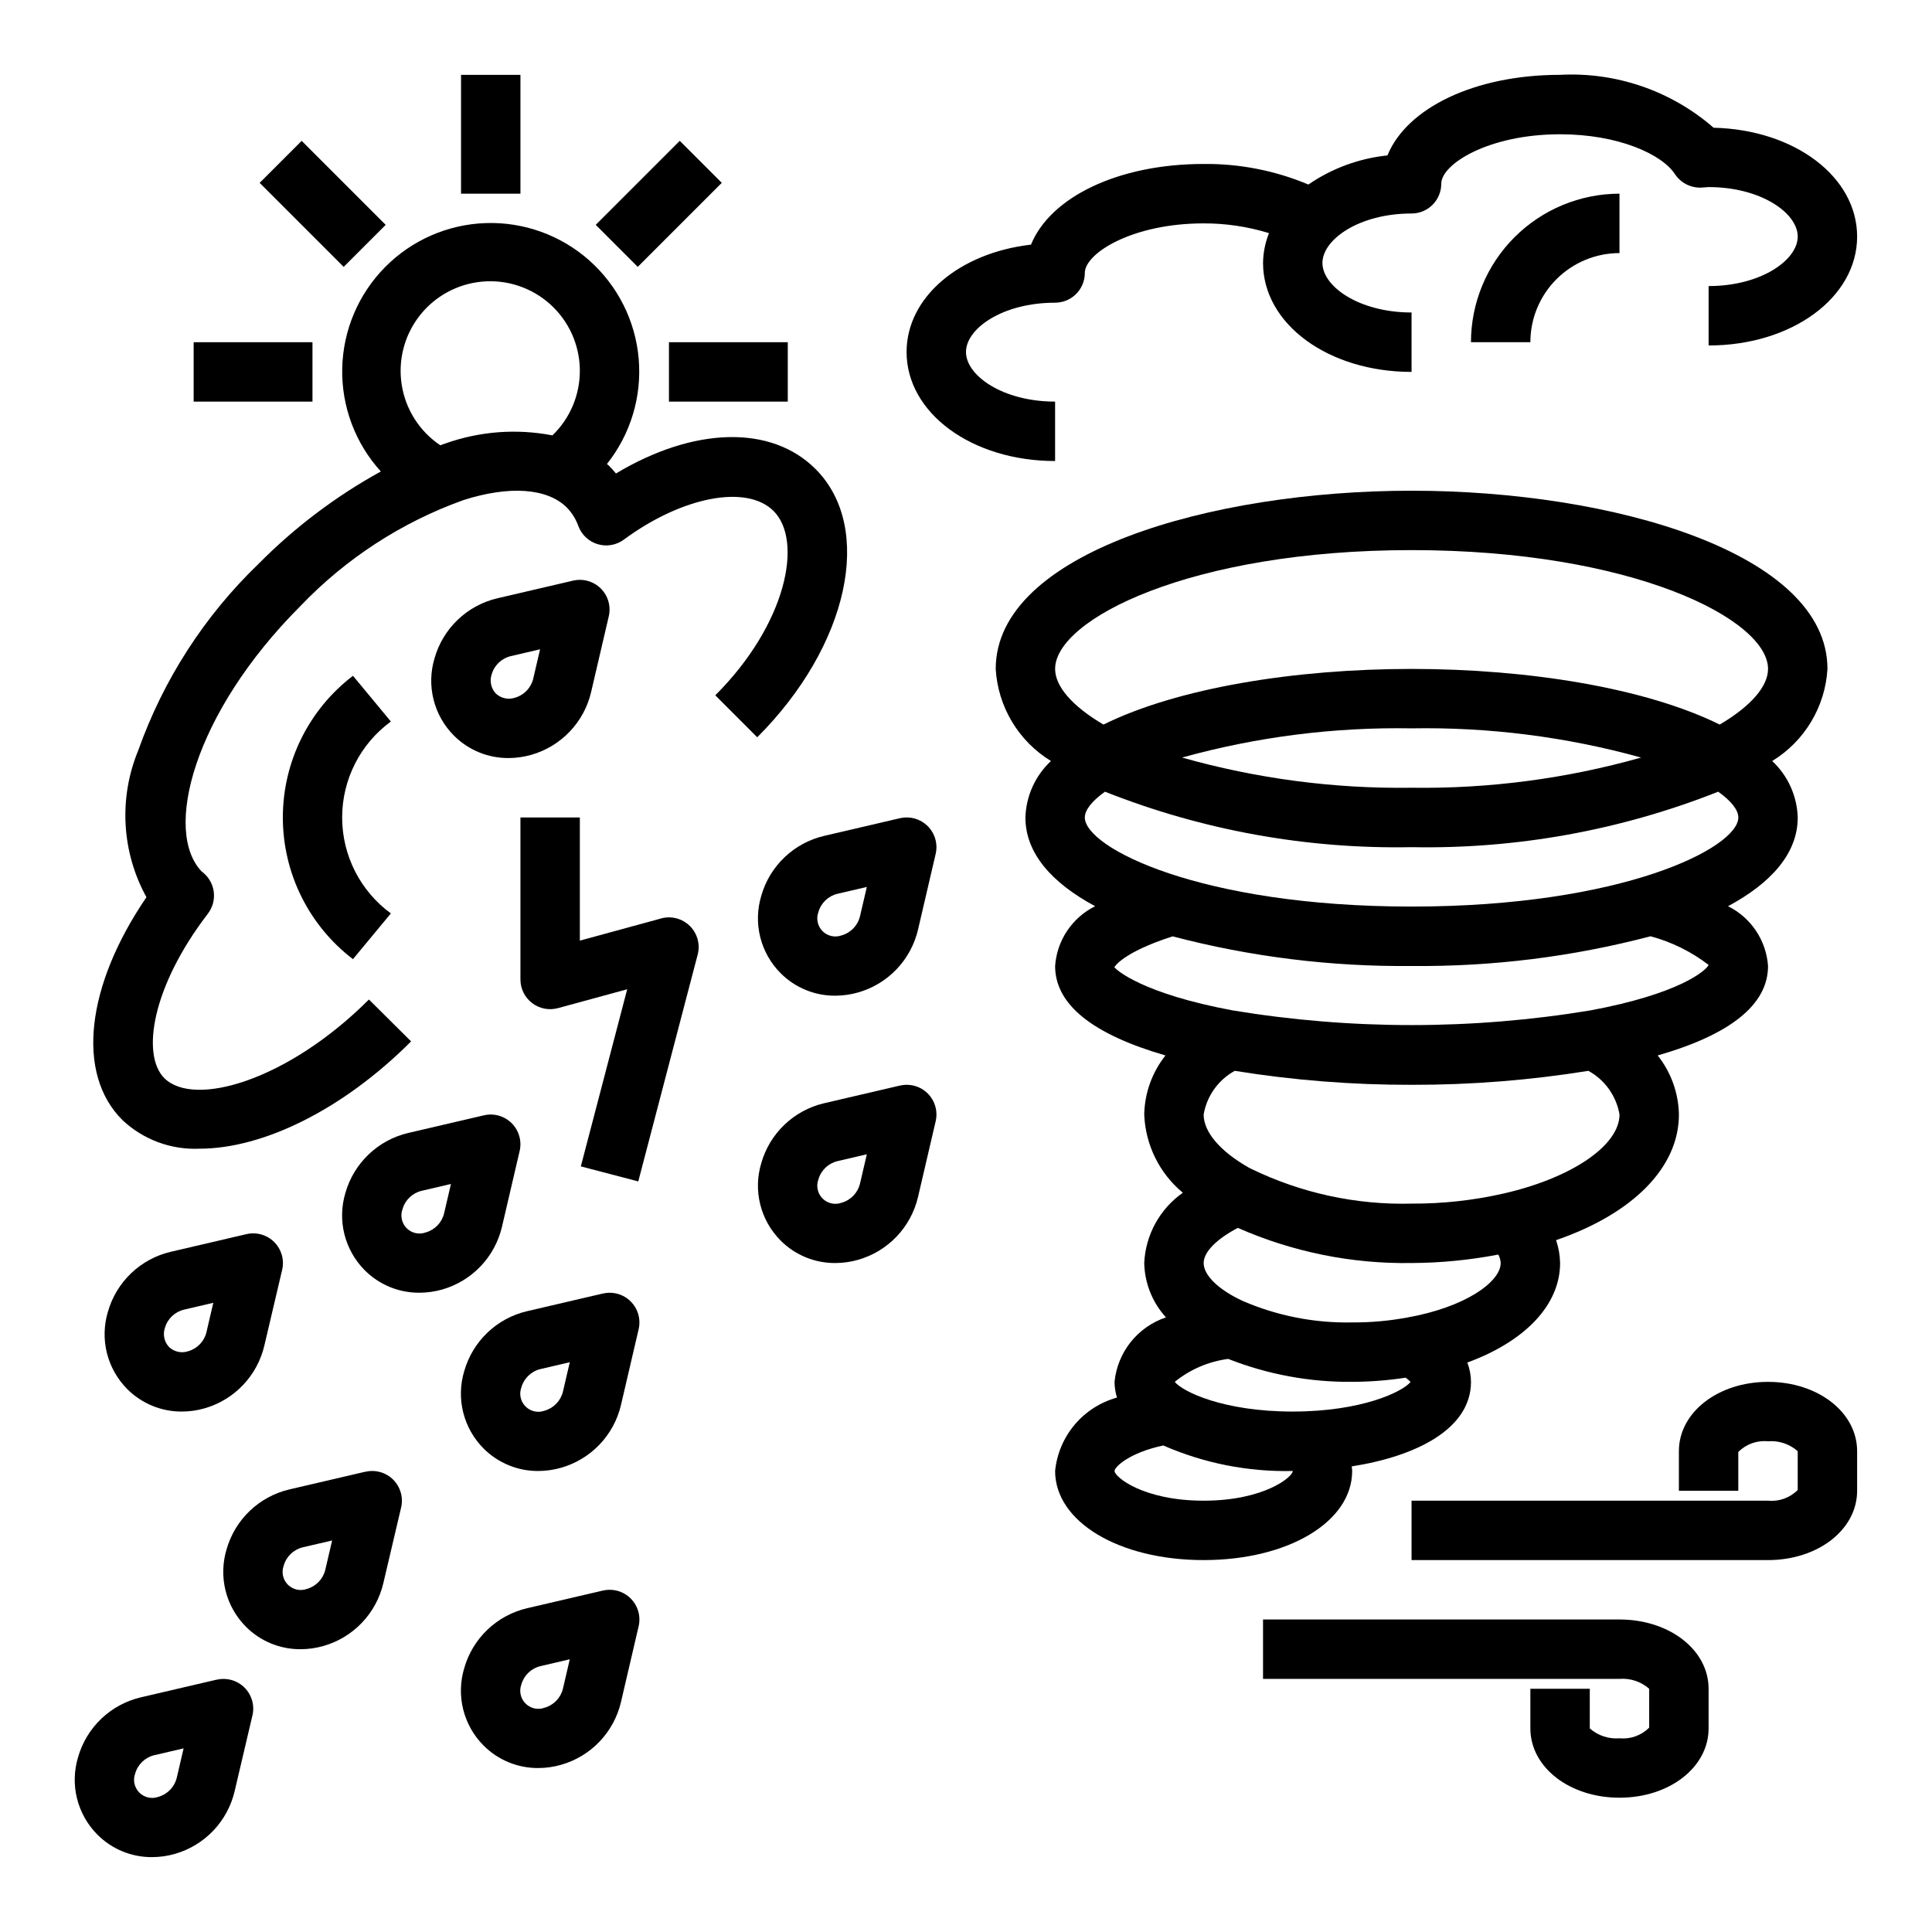
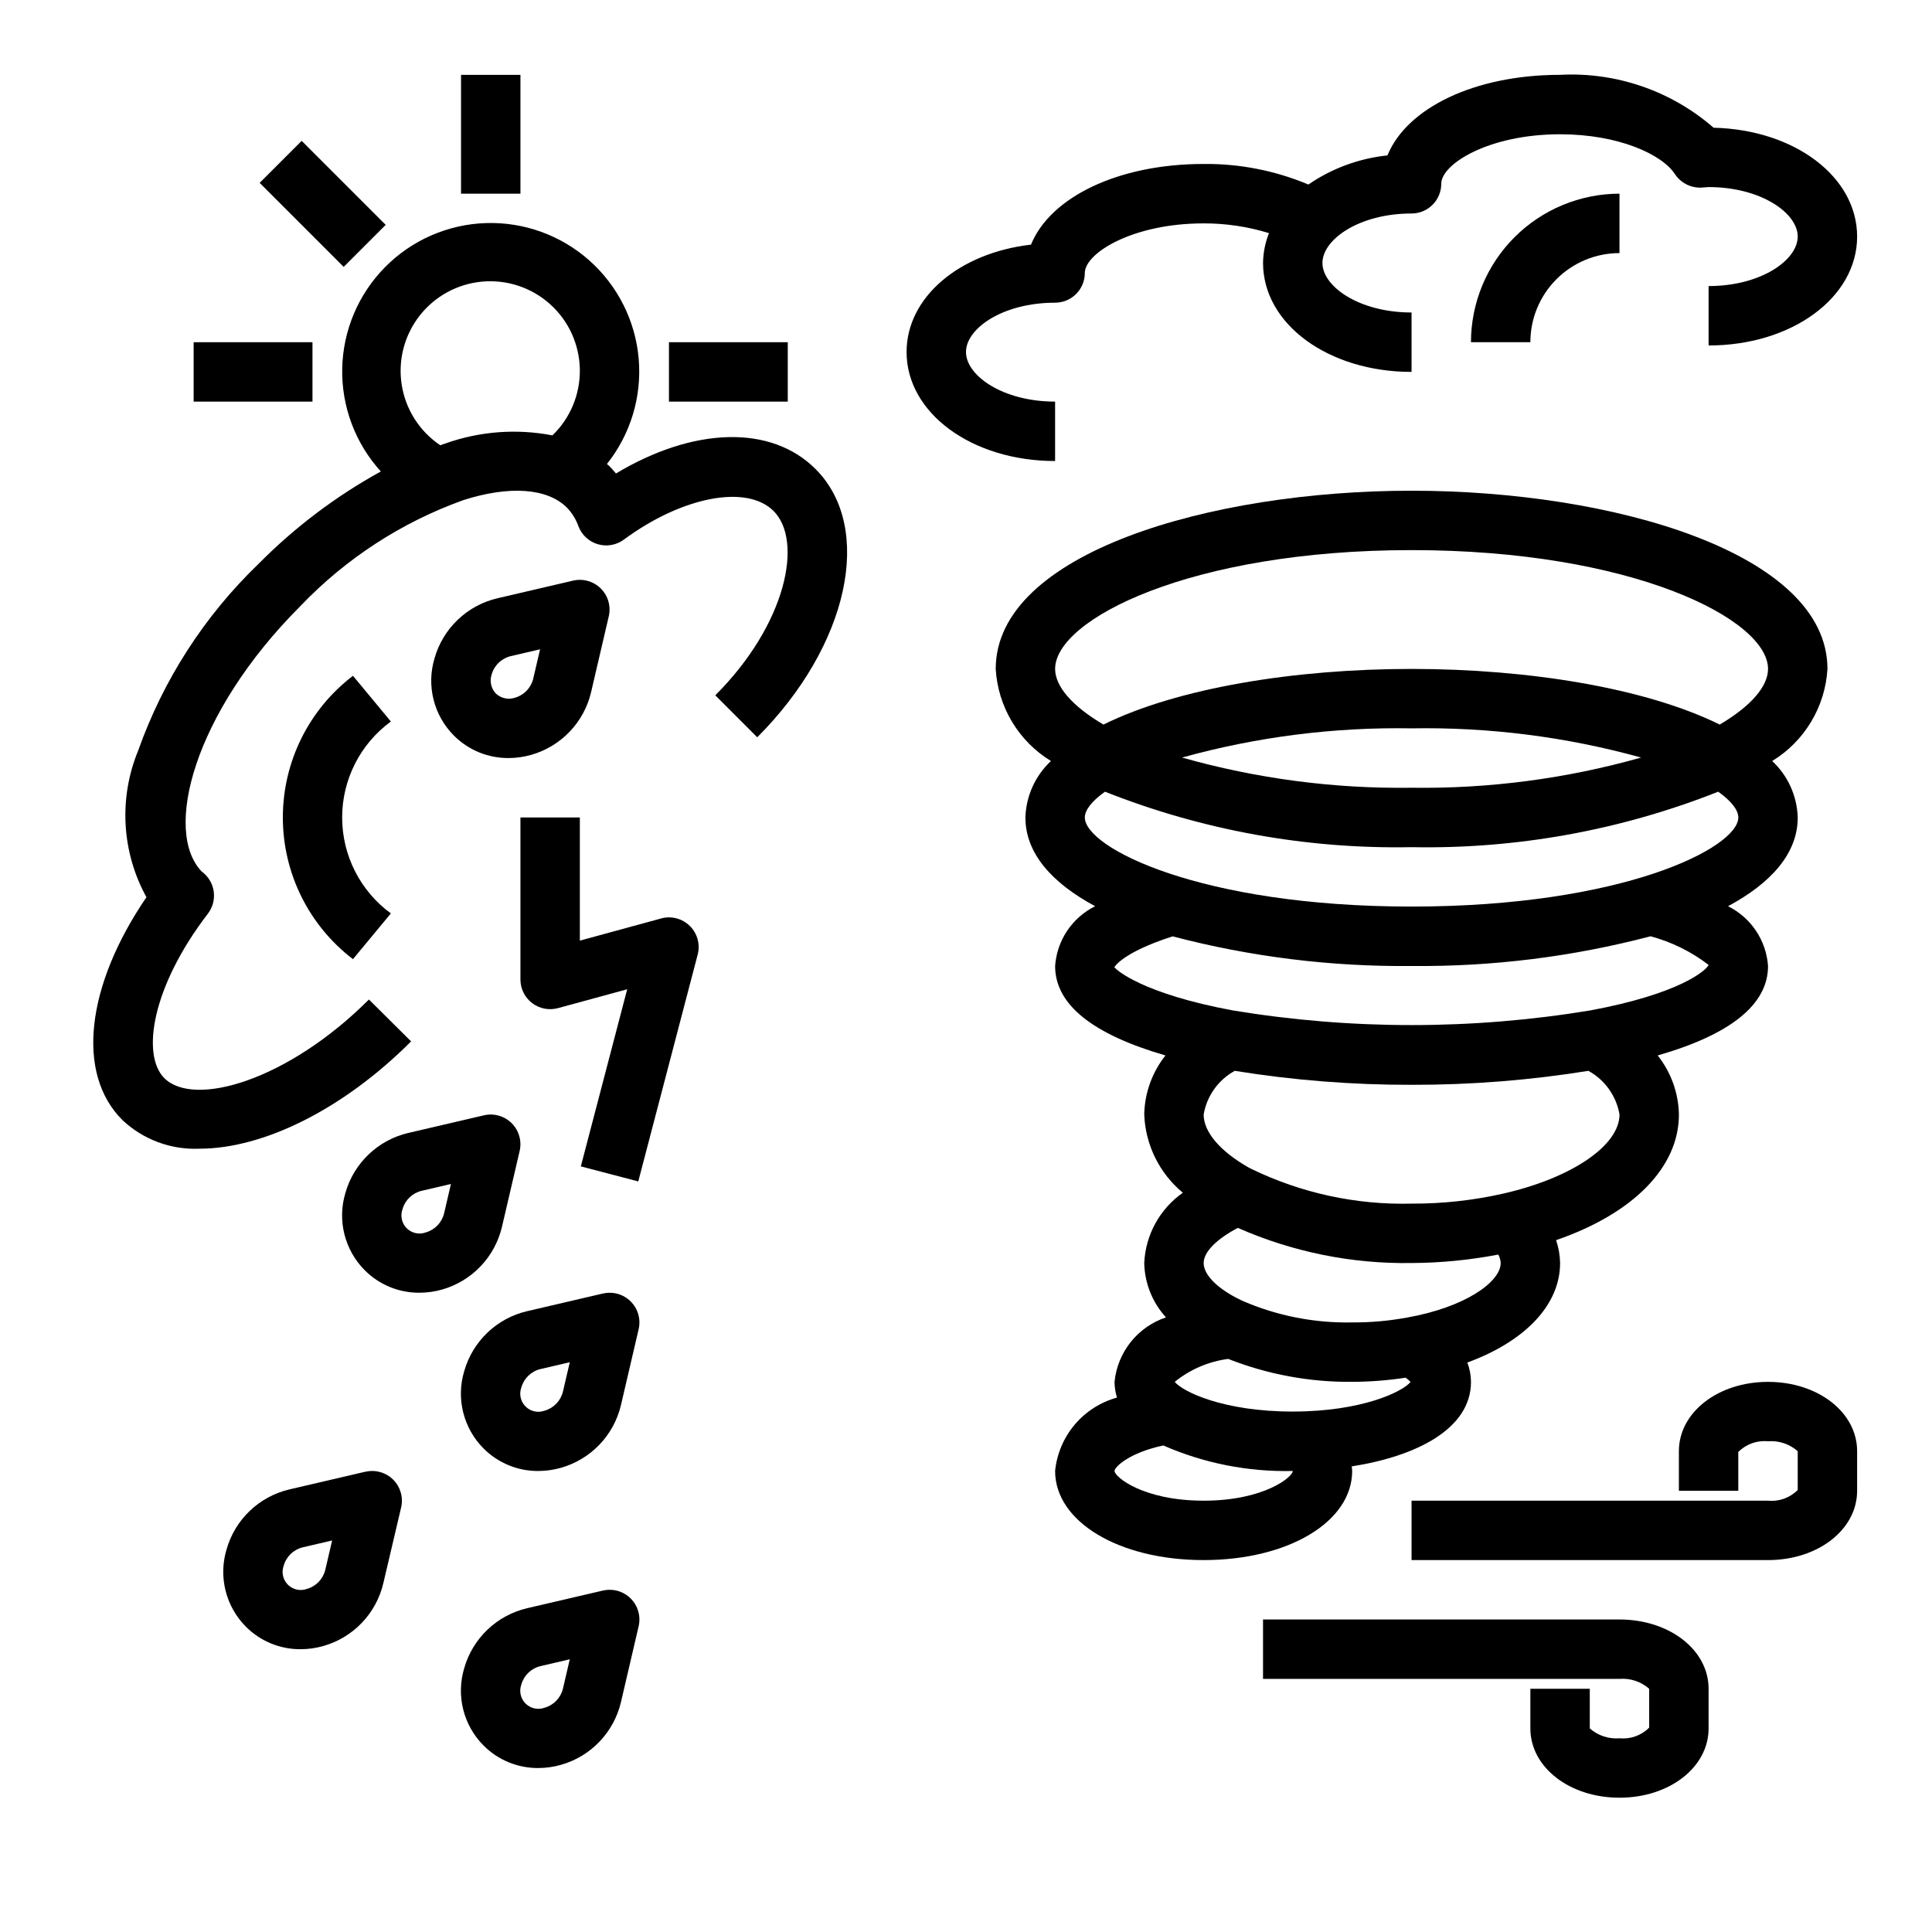
<svg xmlns="http://www.w3.org/2000/svg" fill="#000000" width="800px" height="800px" version="1.1" viewBox="144 144 512 512">
  <g>
    <path d="m612.54 510.21c-13.242 0-23.617 8.07-23.617 18.367v10.5h15.742v-10.289h0.004c2.062-2.082 4.953-3.121 7.871-2.836 2.871-0.227 5.711 0.719 7.871 2.625v10.289-0.004c-2.062 2.082-4.953 3.121-7.871 2.836h-94.465v15.742h94.465c13.242 0 23.617-8.07 23.617-18.367v-10.496c0-10.297-10.375-18.367-23.617-18.367z" />
    <path d="m573.18 573.18h-94.465v15.742h94.465c2.871-0.23 5.711 0.719 7.871 2.621v10.289c-2.062 2.082-4.953 3.121-7.871 2.836-2.871 0.23-5.711-0.719-7.871-2.621v-10.504h-15.746v10.5c0 10.301 10.375 18.367 23.617 18.367 13.242 0 23.617-8.07 23.617-18.367v-10.5c0-10.297-10.379-18.363-23.617-18.363z" />
    <path d="m360.12 268.29c-11.809-11.809-32.371-11.109-52.883 1.188-0.59-0.727-1.219-1.422-1.883-2.086-0.156-0.156-0.348-0.277-0.512-0.426 6.273-7.883 9.285-17.871 8.418-27.906-0.871-10.039-5.559-19.359-13.094-26.047-7.535-6.684-17.348-10.227-27.418-9.895-10.07 0.332-19.629 4.512-26.707 11.68-7.078 7.168-11.141 16.777-11.348 26.852-0.207 10.07 3.457 19.84 10.234 27.293-11.918 6.562-22.832 14.809-32.406 24.48-14.32 13.777-25.23 30.695-31.875 49.422-5.227 12.633-4.43 26.953 2.164 38.926-16.02 23.496-18.711 46.75-6.383 59.039v0.004c5.512 5.199 12.895 7.941 20.465 7.602 16.641 0 37.785-10.148 56.059-28.434l-11.18-11.098c-21.484 21.477-46.336 28.703-54.23 20.828-6.066-6.094-3.422-24.047 11.551-43.578 2.488-3.25 2.074-7.859-0.953-10.613-0.293-0.27-0.59-0.504-0.52-0.395-10.535-10.547-2.434-42.098 26.047-70.57 11.996-12.543 26.738-22.125 43.07-28 12.297-3.938 22.324-3.203 27.504 1.969v-0.004c1.359 1.414 2.402 3.102 3.055 4.953 0.875 2.301 2.777 4.059 5.137 4.75 2.359 0.695 4.91 0.246 6.891-1.215 15.508-11.445 32.566-14.688 39.684-7.59 7.871 7.871 3.496 29.914-15.445 48.848l11.117 11.121c24.258-24.262 31.047-55.496 15.441-71.098zm-98.188-6.731c-0.41 0.125-0.836 0.309-1.25 0.449v-0.004c-5.473-3.672-9.172-9.453-10.215-15.961-1.043-6.508 0.664-13.156 4.715-18.355 4.051-5.199 10.082-8.48 16.648-9.059 6.566-0.582 13.074 1.594 17.973 6.004 4.902 4.41 7.746 10.656 7.859 17.246 0.113 6.59-2.519 12.93-7.266 17.504-9.512-1.84-19.34-1.09-28.465 2.176z" />
    <path d="m266.18 163.84h15.742v31.488h-15.742z" />
    <path d="m321.28 234.69h31.488v15.742h-31.488z" />
    <path d="m195.32 234.69h31.488v15.742h-31.488z" />
-     <path d="m301.88 203.59 22.266-22.266 11.133 11.133-22.266 22.266z" />
    <path d="m212.81 192.46 11.133-11.133 22.266 22.266-11.133 11.133z" />
    <path d="m237.54 323.09c-11.711 8.934-18.582 22.82-18.582 37.547 0 14.73 6.871 28.617 18.582 37.551l10.043-12.121h0.004c-8.117-5.93-12.914-15.379-12.914-25.43s4.797-19.496 12.914-25.426z" />
    <path d="m319.21 387.4-21.543 5.875v-32.641h-15.746v42.945c0.004 2.449 1.148 4.762 3.098 6.25s4.481 1.98 6.844 1.336l18.352-5-12.289 46.941 15.223 3.984 15.742-60.109h0.004c0.711-2.719-0.082-5.609-2.078-7.586-1.996-1.977-4.894-2.742-7.606-2.004z" />
    <path d="m277.03 469.11 4.684-20.098v0.004c0.613-2.648-0.184-5.426-2.106-7.348-1.918-1.918-4.695-2.715-7.344-2.102l-20.098 4.684c-3.93 0.926-7.547 2.883-10.469 5.672-2.922 2.789-5.047 6.309-6.156 10.191-1.078 3.562-1.176 7.352-0.273 10.965 0.902 3.609 2.766 6.91 5.391 9.551 3.84 3.848 9.059 5.992 14.492 5.957 2.047-0.004 4.086-0.293 6.055-0.855 3.875-1.113 7.387-3.242 10.168-6.164 2.781-2.918 4.731-6.527 5.656-10.457zm-15.336-3.574c-0.582 2.441-2.438 4.379-4.848 5.062-1.762 0.652-3.738 0.223-5.066-1.105s-1.758-3.305-1.105-5.066c0.684-2.414 2.621-4.266 5.059-4.848l7.769-1.812z" />
    <path d="m303.75 486.8-20.098 4.684c-3.93 0.922-7.547 2.879-10.469 5.668-2.922 2.789-5.047 6.309-6.156 10.191-1.078 3.562-1.176 7.352-0.273 10.965 0.902 3.613 2.766 6.914 5.391 9.551 3.84 3.852 9.062 6.004 14.5 5.969 2.047-0.004 4.086-0.293 6.055-0.859 3.883-1.109 7.402-3.234 10.191-6.156 2.789-2.922 4.746-6.535 5.672-10.469l4.684-20.098c0.613-2.648-0.184-5.422-2.106-7.344-1.918-1.922-4.695-2.715-7.344-2.102zm-10.562 25.977c-0.582 2.441-2.438 4.375-4.852 5.062-1.758 0.652-3.734 0.219-5.062-1.109-1.328-1.324-1.758-3.305-1.105-5.062 0.684-2.414 2.617-4.269 5.059-4.852l7.769-1.812z" />
-     <path d="m198.19 517.23c3.883-1.109 7.402-3.234 10.191-6.156 2.789-2.926 4.746-6.539 5.672-10.473l4.723-20.098c0.613-2.644-0.184-5.422-2.102-7.344-1.922-1.918-4.699-2.715-7.344-2.102l-20.098 4.684c-3.934 0.926-7.547 2.883-10.473 5.672-2.922 2.789-5.047 6.305-6.156 10.191-1.078 3.562-1.172 7.352-0.273 10.965 0.902 3.609 2.766 6.91 5.391 9.551 3.828 3.836 9.035 5.984 14.453 5.957 2.035-0.004 4.059-0.289 6.016-0.848zm-9.383-16.25c-1.277-1.352-1.703-3.297-1.109-5.062 0.684-2.414 2.621-4.266 5.059-4.848l7.769-1.812-1.812 7.769h0.004c-0.582 2.441-2.434 4.379-4.848 5.062-1.766 0.594-3.711 0.168-5.062-1.109z" />
    <path d="m240.77 534.03-20.098 4.684c-3.93 0.926-7.543 2.883-10.469 5.672-2.922 2.789-5.047 6.305-6.156 10.191-1.078 3.562-1.172 7.352-0.273 10.965 0.902 3.609 2.766 6.91 5.391 9.551 3.84 3.852 9.062 6 14.5 5.965 2.051-0.004 4.086-0.293 6.055-0.859 3.883-1.105 7.402-3.231 10.191-6.156 2.789-2.922 4.746-6.535 5.672-10.469l4.723-20.098c0.613-2.644-0.184-5.422-2.102-7.344-1.922-1.922-4.699-2.715-7.344-2.102zm-10.562 25.977c-0.582 2.441-2.438 4.379-4.848 5.062-1.762 0.652-3.738 0.219-5.066-1.105-1.328-1.328-1.758-3.305-1.105-5.066 0.684-2.414 2.621-4.269 5.059-4.848l7.769-1.812z" />
-     <path d="m201.41 589.13-20.098 4.684c-3.93 0.922-7.547 2.883-10.469 5.668-2.922 2.789-5.047 6.309-6.156 10.195-1.078 3.562-1.176 7.348-0.273 10.961 0.902 3.613 2.766 6.914 5.391 9.551 3.84 3.856 9.062 6.004 14.5 5.969 2.047-0.004 4.086-0.293 6.055-0.859 3.875-1.113 7.387-3.238 10.168-6.16s4.731-6.531 5.652-10.457l4.723-20.098h0.004c0.613-2.648-0.184-5.422-2.106-7.344-1.918-1.922-4.695-2.715-7.344-2.102zm-10.562 25.977c-0.582 2.441-2.438 4.379-4.852 5.062-1.758 0.652-3.734 0.219-5.062-1.109-1.328-1.324-1.762-3.305-1.109-5.062 0.688-2.414 2.621-4.269 5.062-4.852l7.769-1.812z" />
-     <path d="m382.47 360.84-20.098 4.684c-3.934 0.926-7.547 2.883-10.469 5.672-2.926 2.785-5.051 6.305-6.156 10.191-1.082 3.562-1.176 7.352-0.277 10.961 0.902 3.613 2.766 6.914 5.394 9.551 3.836 3.856 9.059 6.004 14.5 5.969 2.047-0.004 4.082-0.293 6.051-0.859 3.887-1.105 7.402-3.234 10.191-6.156 2.789-2.922 4.746-6.535 5.672-10.469l4.684-20.098c0.613-2.644-0.18-5.422-2.102-7.344-1.922-1.922-4.699-2.715-7.344-2.102zm-10.562 25.977h-0.004c-0.578 2.441-2.434 4.379-4.848 5.062-1.762 0.652-3.738 0.219-5.066-1.105-1.324-1.328-1.758-3.309-1.105-5.066 0.684-2.414 2.621-4.269 5.062-4.848l7.769-1.812z" />
-     <path d="m382.47 431.69-20.098 4.684c-3.934 0.926-7.547 2.883-10.469 5.672-2.926 2.789-5.051 6.305-6.156 10.191-1.082 3.562-1.176 7.352-0.277 10.961 0.902 3.613 2.766 6.914 5.394 9.551 3.836 3.856 9.059 6.004 14.5 5.969 2.047-0.004 4.082-0.293 6.051-0.859 3.887-1.105 7.402-3.231 10.191-6.156 2.789-2.922 4.746-6.535 5.672-10.469l4.684-20.098c0.613-2.644-0.18-5.422-2.102-7.344s-4.699-2.715-7.344-2.102zm-10.562 25.977h-0.004c-0.578 2.441-2.434 4.379-4.848 5.062-1.762 0.652-3.738 0.219-5.066-1.105-1.324-1.328-1.758-3.305-1.105-5.066 0.684-2.414 2.621-4.269 5.062-4.848l7.769-1.812z" />
    <path d="m284.79 344.04c3.883-1.105 7.402-3.231 10.191-6.156 2.789-2.922 4.746-6.535 5.668-10.469l4.684-20.098c0.613-2.644-0.18-5.422-2.102-7.344-1.922-1.922-4.695-2.715-7.344-2.102l-20.098 4.684c-3.934 0.926-7.547 2.883-10.469 5.672-2.922 2.789-5.047 6.305-6.156 10.191-1.082 3.562-1.176 7.352-0.273 10.961 0.898 3.613 2.762 6.914 5.391 9.551 3.836 3.852 9.059 5.996 14.492 5.961 2.035-0.004 4.059-0.293 6.016-0.852zm-9.383-16.246h-0.004c-1.273-1.355-1.699-3.301-1.109-5.062 0.688-2.414 2.621-4.269 5.062-4.848l7.769-1.812-1.812 7.769h0.004c-0.582 2.441-2.438 4.379-4.852 5.062-1.762 0.59-3.707 0.164-5.062-1.109z" />
    <path d="m303.75 565.52-20.098 4.684c-3.93 0.926-7.547 2.883-10.469 5.672-2.922 2.789-5.047 6.305-6.156 10.191-1.078 3.562-1.176 7.352-0.273 10.965 0.902 3.609 2.766 6.91 5.391 9.547 3.84 3.856 9.062 6.004 14.5 5.969 2.047-0.004 4.086-0.293 6.055-0.859 3.883-1.105 7.402-3.231 10.191-6.156 2.789-2.922 4.746-6.535 5.672-10.469l4.684-20.098c0.613-2.644-0.184-5.422-2.106-7.344-1.918-1.922-4.695-2.715-7.344-2.102zm-10.562 25.977c-0.582 2.441-2.438 4.379-4.852 5.062-1.758 0.652-3.734 0.219-5.062-1.105-1.328-1.328-1.758-3.305-1.105-5.066 0.684-2.414 2.617-4.269 5.059-4.848l7.769-1.812z" />
    <path d="m598.12 177.85c-11.227-9.777-25.816-14.805-40.684-14.016-22.641 0-40.605 8.777-45.746 21.348l0.004 0.004c-7.519 0.781-14.727 3.434-20.957 7.715-8.785-3.691-18.234-5.547-27.762-5.449-22.648 0-40.613 8.785-45.754 21.379-18.926 2.176-32.969 13.887-32.969 28.453 0 16.199 17.32 28.891 39.359 28.891v-15.746c-13.918 0-23.617-6.926-23.617-13.145s9.699-13.066 23.617-13.066v-0.004c2.09 0 4.09-0.828 5.566-2.305 1.477-1.477 2.309-3.477 2.309-5.566 0-5.234 12.594-13.145 31.488-13.145 5.867-0.016 11.707 0.855 17.316 2.582-0.996 2.504-1.531 5.172-1.574 7.871 0 16.23 17.32 28.906 39.359 28.906v-15.746c-13.918 0-23.617-6.91-23.617-13.121 0-6.211 9.699-13.113 23.617-13.113 2.09 0 4.09-0.832 5.566-2.309 1.477-1.477 2.305-3.477 2.305-5.566 0-5.25 12.598-13.121 31.488-13.121 15.477 0 27.023 5.312 30.441 10.57 1.551 2.328 4.199 3.676 6.992 3.566l1.93-0.141c13.918 0 23.617 6.91 23.617 13.113s-9.699 13.121-23.617 13.121v15.742c22.043 0 39.359-12.684 39.359-28.867 0-15.848-16.602-28.34-38.039-28.836z" />
    <path d="m573.18 211.07v-15.746c-10.438 0.016-20.441 4.164-27.82 11.543-7.379 7.379-11.527 17.383-11.539 27.82h15.742c0-6.266 2.488-12.273 6.918-16.699 4.43-4.43 10.434-6.918 16.699-6.918z" />
    <path d="m502.34 533.82c0-0.363-0.086-0.789-0.117-1.211 17.074-2.672 31.605-9.914 31.605-22.406-0.016-1.75-0.344-3.484-0.969-5.117 15.215-5.582 24.582-15.199 24.582-26.371-0.039-2.062-0.398-4.109-1.062-6.062 20.305-6.988 32.551-19.223 32.551-33.297-0.109-5.691-2.086-11.191-5.629-15.648 19.312-5.559 29.246-13.48 29.246-23.711-0.477-6.789-4.512-12.812-10.602-15.84 11.391-6.125 18.473-13.973 18.473-23.523-0.176-5.688-2.609-11.07-6.769-14.957 8.586-5.242 14.055-14.359 14.645-24.402 0-30.699-56.781-47.23-110.21-47.23s-110.21 16.531-110.21 47.23h-0.004c0.586 10.043 6.059 19.16 14.641 24.402-4.156 3.887-6.594 9.27-6.769 14.957 0 9.547 7.086 17.398 18.477 23.523-6.094 3.027-10.129 9.051-10.605 15.84 0 10.234 9.926 18.105 29.246 23.711-3.539 4.457-5.519 9.957-5.629 15.648 0.309 8.051 4.031 15.594 10.234 20.734-6.113 4.285-9.895 11.168-10.234 18.625 0.113 5.34 2.16 10.461 5.762 14.406-3.676 1.23-6.922 3.496-9.34 6.527-2.418 3.031-3.91 6.695-4.293 10.555 0.016 1.414 0.234 2.82 0.645 4.172-4.375 1.207-8.285 3.711-11.211 7.18-2.922 3.473-4.731 7.746-5.18 12.266 0 13.461 16.918 23.617 39.359 23.617 22.445-0.004 39.363-10.156 39.363-23.617zm-15.742-15.742c-18.391 0-29.18-5.273-31.277-7.871v-0.004c4.07-3.297 8.973-5.398 14.168-6.078 10.457 4.121 21.613 6.184 32.852 6.078 4.742-0.016 9.48-0.383 14.168-1.102 0.473 0.332 0.91 0.707 1.309 1.125-2.094 2.598-12.879 7.848-31.223 7.848zm30.246-24.898-0.004-0.004c-4.785 0.879-9.637 1.309-14.5 1.281-9.934 0.203-19.797-1.727-28.922-5.656-6.441-2.953-10.438-6.812-10.438-10.086 0-2.969 3.551-6.438 9.07-9.312h-0.004c14.492 6.391 30.199 9.566 46.035 9.312 7.715-0.035 15.406-0.785 22.98-2.242 0.383 0.688 0.602 1.453 0.637 2.242 0 4.945-9.258 11.699-24.859 14.461zm25.734-32.906-0.004-0.004c-8.035 1.836-16.25 2.742-24.492 2.703-14.672 0.371-29.223-2.777-42.43-9.188-0.207-0.117-0.418-0.223-0.637-0.316-7.66-4.336-12.035-9.461-12.035-14.113 0.836-4.914 3.875-9.176 8.246-11.574 15.492 2.5 31.164 3.738 46.855 3.703 15.691 0.035 31.363-1.203 46.855-3.703 4.371 2.398 7.41 6.66 8.25 11.574 0 8.188-12.598 16.773-30.613 20.914zm-24.496-170.49c58.527 0 94.465 18.344 94.465 31.488 0 4.621-4.519 9.863-12.809 14.746-19.672-9.723-50.742-14.746-81.656-14.746s-61.984 5.023-81.656 14.746c-8.289-4.883-12.809-10.125-12.809-14.746 0-13.145 35.938-31.488 94.465-31.488zm60.828 54.969v0.004c-19.781 5.594-40.27 8.293-60.828 8.004-20.555 0.289-41.043-2.41-60.828-8.004 19.801-5.488 40.285-8.094 60.828-7.738 20.543-0.355 41.027 2.25 60.828 7.738zm-142.08 9.055c25.844 10.238 53.465 15.234 81.254 14.699 27.793 0.535 55.414-4.461 81.254-14.699 3.512 2.496 5.336 4.887 5.336 6.824 0 8.016-30.566 23.617-86.594 23.617-56.023 0-86.594-15.602-86.594-23.617 0.008-1.934 1.832-4.328 5.344-6.824zm2.488 46.508s2-3.856 15.438-8.172c20.664 5.426 41.965 8.066 63.328 7.852 21.367 0.207 42.664-2.441 63.332-7.875 5.578 1.5 10.809 4.082 15.391 7.598-0.715 1.535-7.809 7.668-31.348 12.051-31.375 5.18-63.387 5.18-94.766 0-23.859-4.438-30.816-10.672-31.375-11.453zm23.664 141.38c-16.02 0-23.617-6.297-23.617-7.871 0-1.078 3.938-4.856 12.926-6.762 10.805 4.731 22.512 7.039 34.305 6.762 0 1.574-7.594 7.871-23.613 7.871z" />
  </g>
</svg>